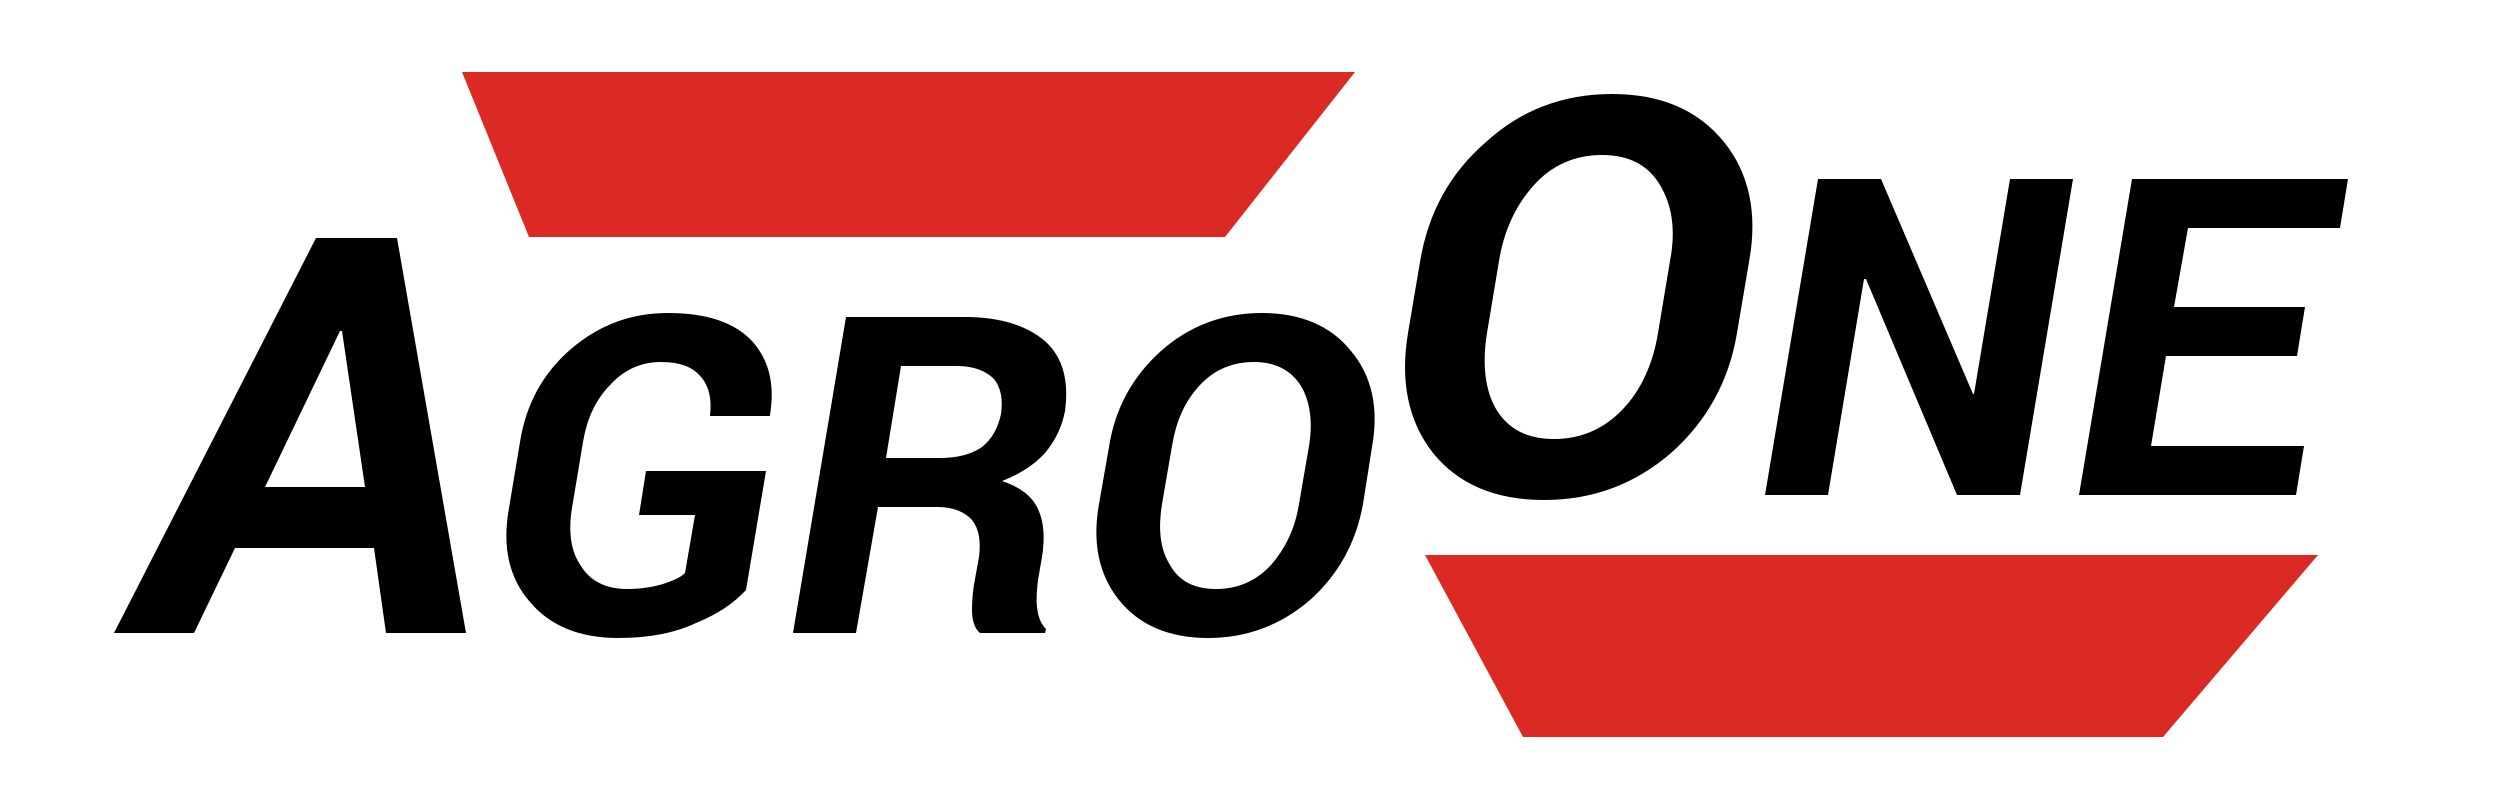
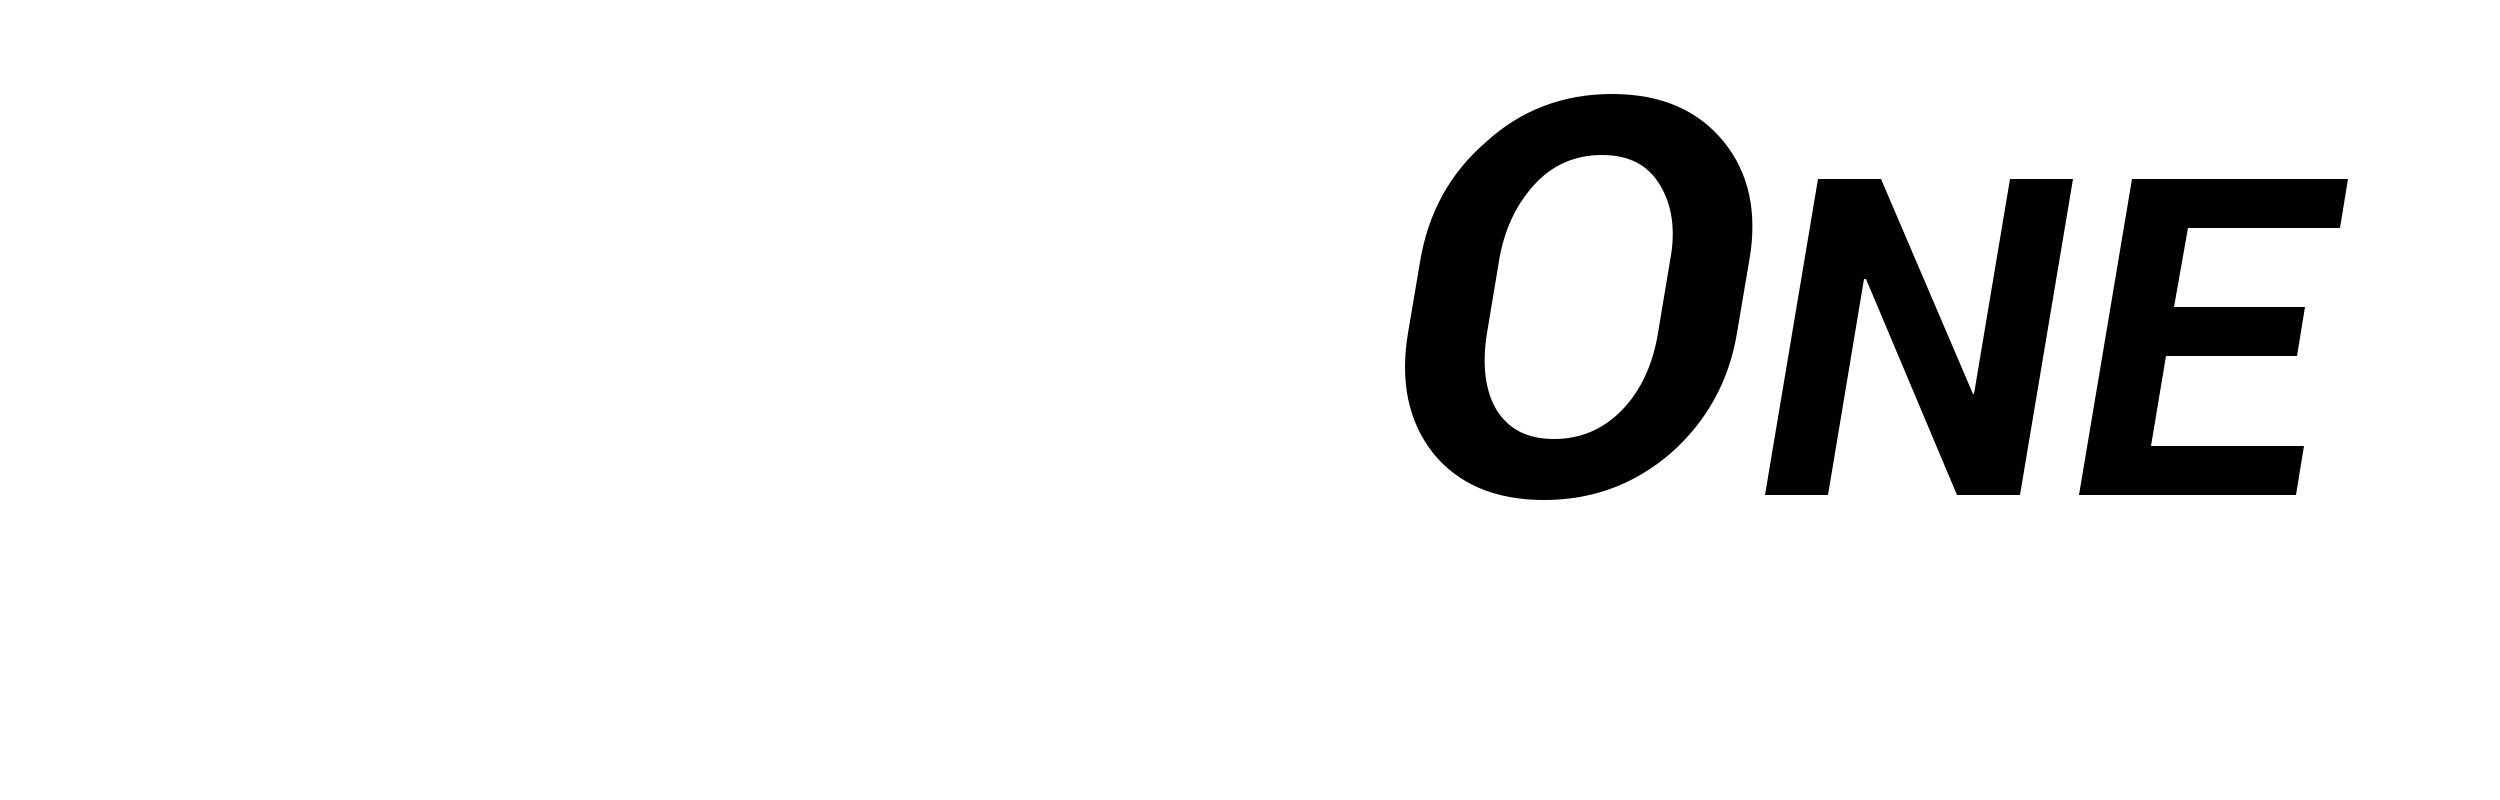
<svg xmlns="http://www.w3.org/2000/svg" width="25mm" height="8mm" clip-rule="evenodd" fill-rule="evenodd" image-rendering="optimizeQuality" shape-rendering="geometricPrecision" text-rendering="geometricPrecision" version="1.1" viewBox="0 0 2500 800" xml:space="preserve">
  <defs>
    <style type="text/css">
   
    .fil1 {fill:#DB2A24}
    .fil0 {fill:black;fill-rule:nonzero}
   
  </style>
  </defs>
-   <path class="fil0" d="m374 548h-139l-41 85h-80l202-395h81l69 395h-80l-12-85zm-109-61h100l-23-156h-2l-75 156zm481 103c-12 13-28 24-50 33-21 10-47 15-78 15-38 0-68-12-88-36-21-24-28-55-21-94l11-66c6-38 23-69 51-93s60-36 97-36c38 0 66 9 84 28 17 19 23 43 18 74v1h-60c2-17-1-30-9-39-8-10-21-15-40-15s-36 7-50 22c-15 15-24 34-28 58l-11 66c-4 24-1 44 9 58 9 15 25 23 46 23 14 0 26-2 36-5 9-3 17-6 22-11l10-58h-56l7-44h120l-20 119zm132-83-22 126h-63l53-316h119c36 0 63 9 81 25 17 16 23 39 19 69-3 16-10 30-20 42-11 12-25 21-43 28 18 6 30 15 36 28s7 29 4 48l-4 23c-1 9-2 18-1 27 1 10 4 17 9 22l-1 4h-65c-5-4-8-12-8-23s1-21 3-31l4-22c2-16 0-28-7-37-7-8-19-13-34-13h-60zm8-49h54c18 0 32-4 42-11 10-8 16-19 19-33 2-15 0-26-7-35-8-8-20-13-37-13h-56l-15 92zm477 46c-7 39-25 71-53 96-29 25-63 38-102 38s-69-13-89-38-27-57-20-96l10-57c6-39 24-71 52-96s62-38 101-38 69 13 89 38c21 25 28 57 21 96l-9 57zm-54-58c4-24 1-45-8-60-10-16-26-24-47-24-22 0-40 8-54 23-15 16-24 36-28 61l-10 58c-4 25-2 45 8 61 9 16 24 24 46 24s40-8 55-24c14-16 24-36 28-61l10-58z" />
  <path class="fil0" d="m1737 333c-8 48-30 88-66 120-36 31-78 47-127 47s-86-16-111-47c-25-32-33-72-25-120l12-71c8-49 30-89 66-120 35-32 77-48 126-48s86 16 112 48c25 31 34 71 25 120l-12 71zm-67-72c6-31 2-56-10-76s-31-30-58-30-50 10-68 30-30 45-35 76l-12 72c-5 31-2 57 9 76 12 20 31 30 58 30s50-10 69-30c18-19 30-45 35-76l12-72zm350 234h-63l-91-216h-2l-36 216h-63l53-316h63l92 215h1l36-215h63l-53 316zm277-139h-131l-15 90h153l-8 49h-217l53-316h216l-8 49h-152l-14 79h131l-8 49z" />
-   <polygon class="fil1" points="462 72 1355 72 1225 237 529 237" />
-   <polygon class="fil1" points="1425 555 2318 555 2163 737 1523 737" />
</svg>